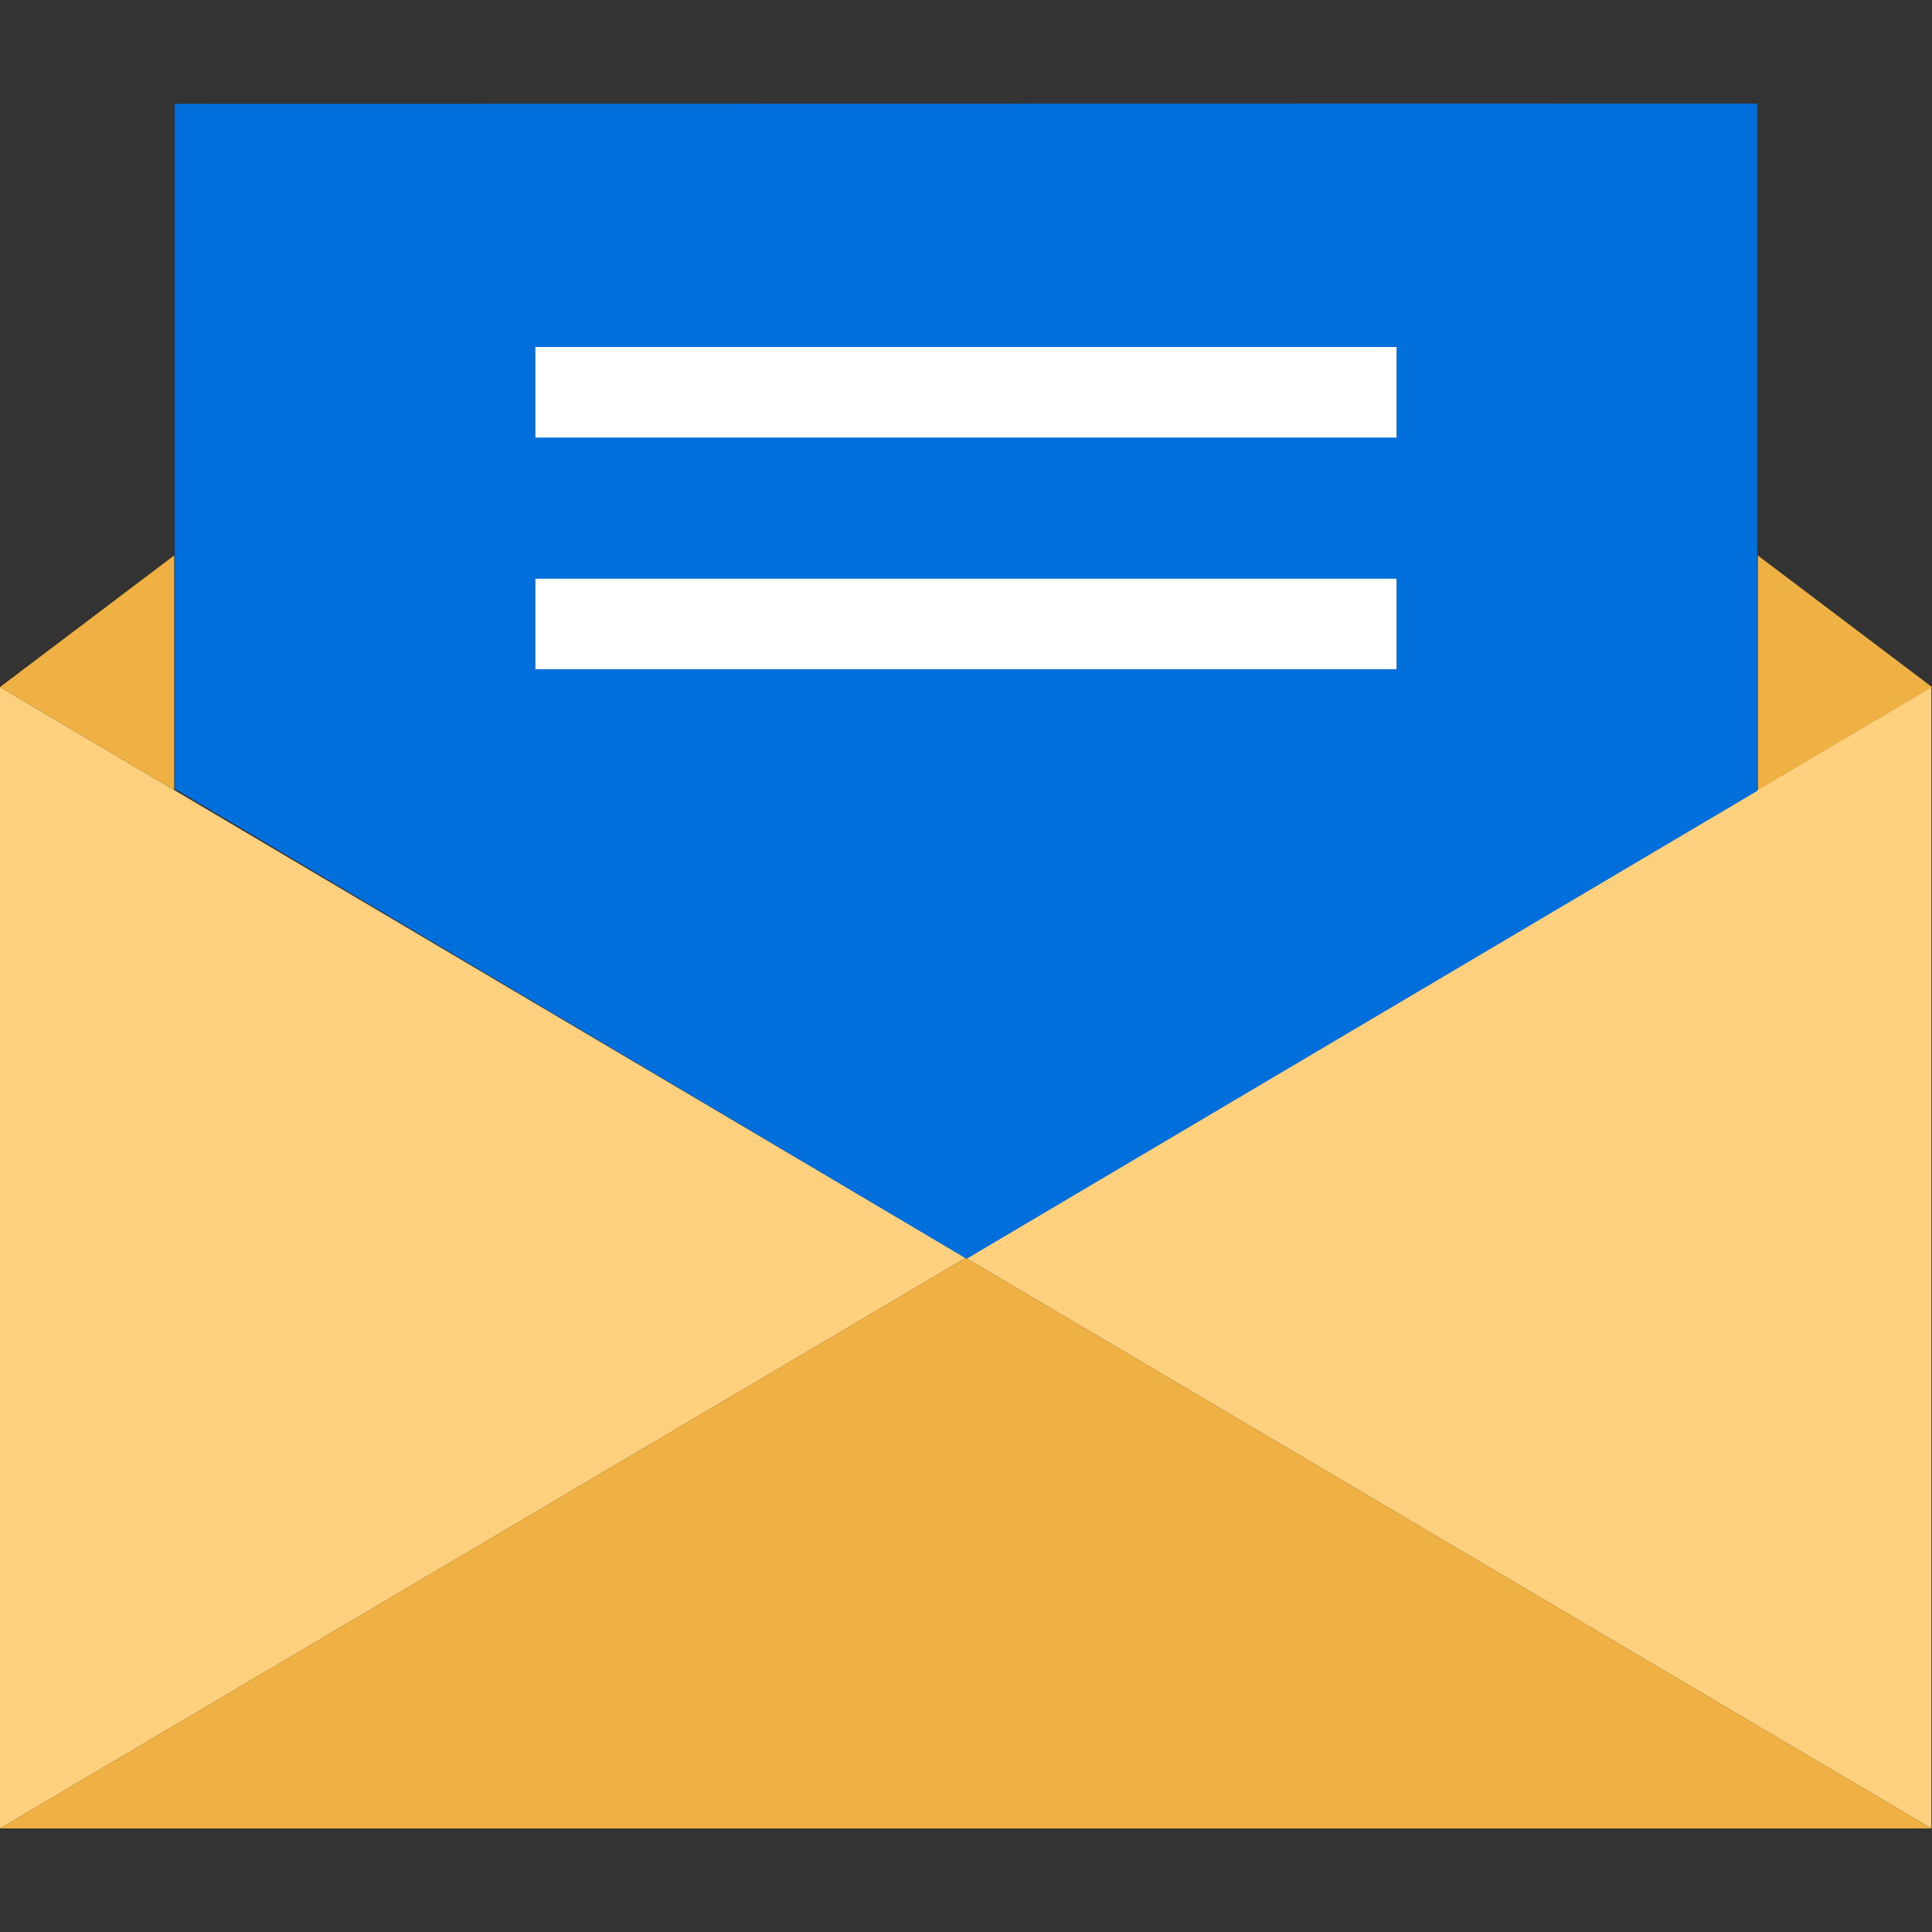
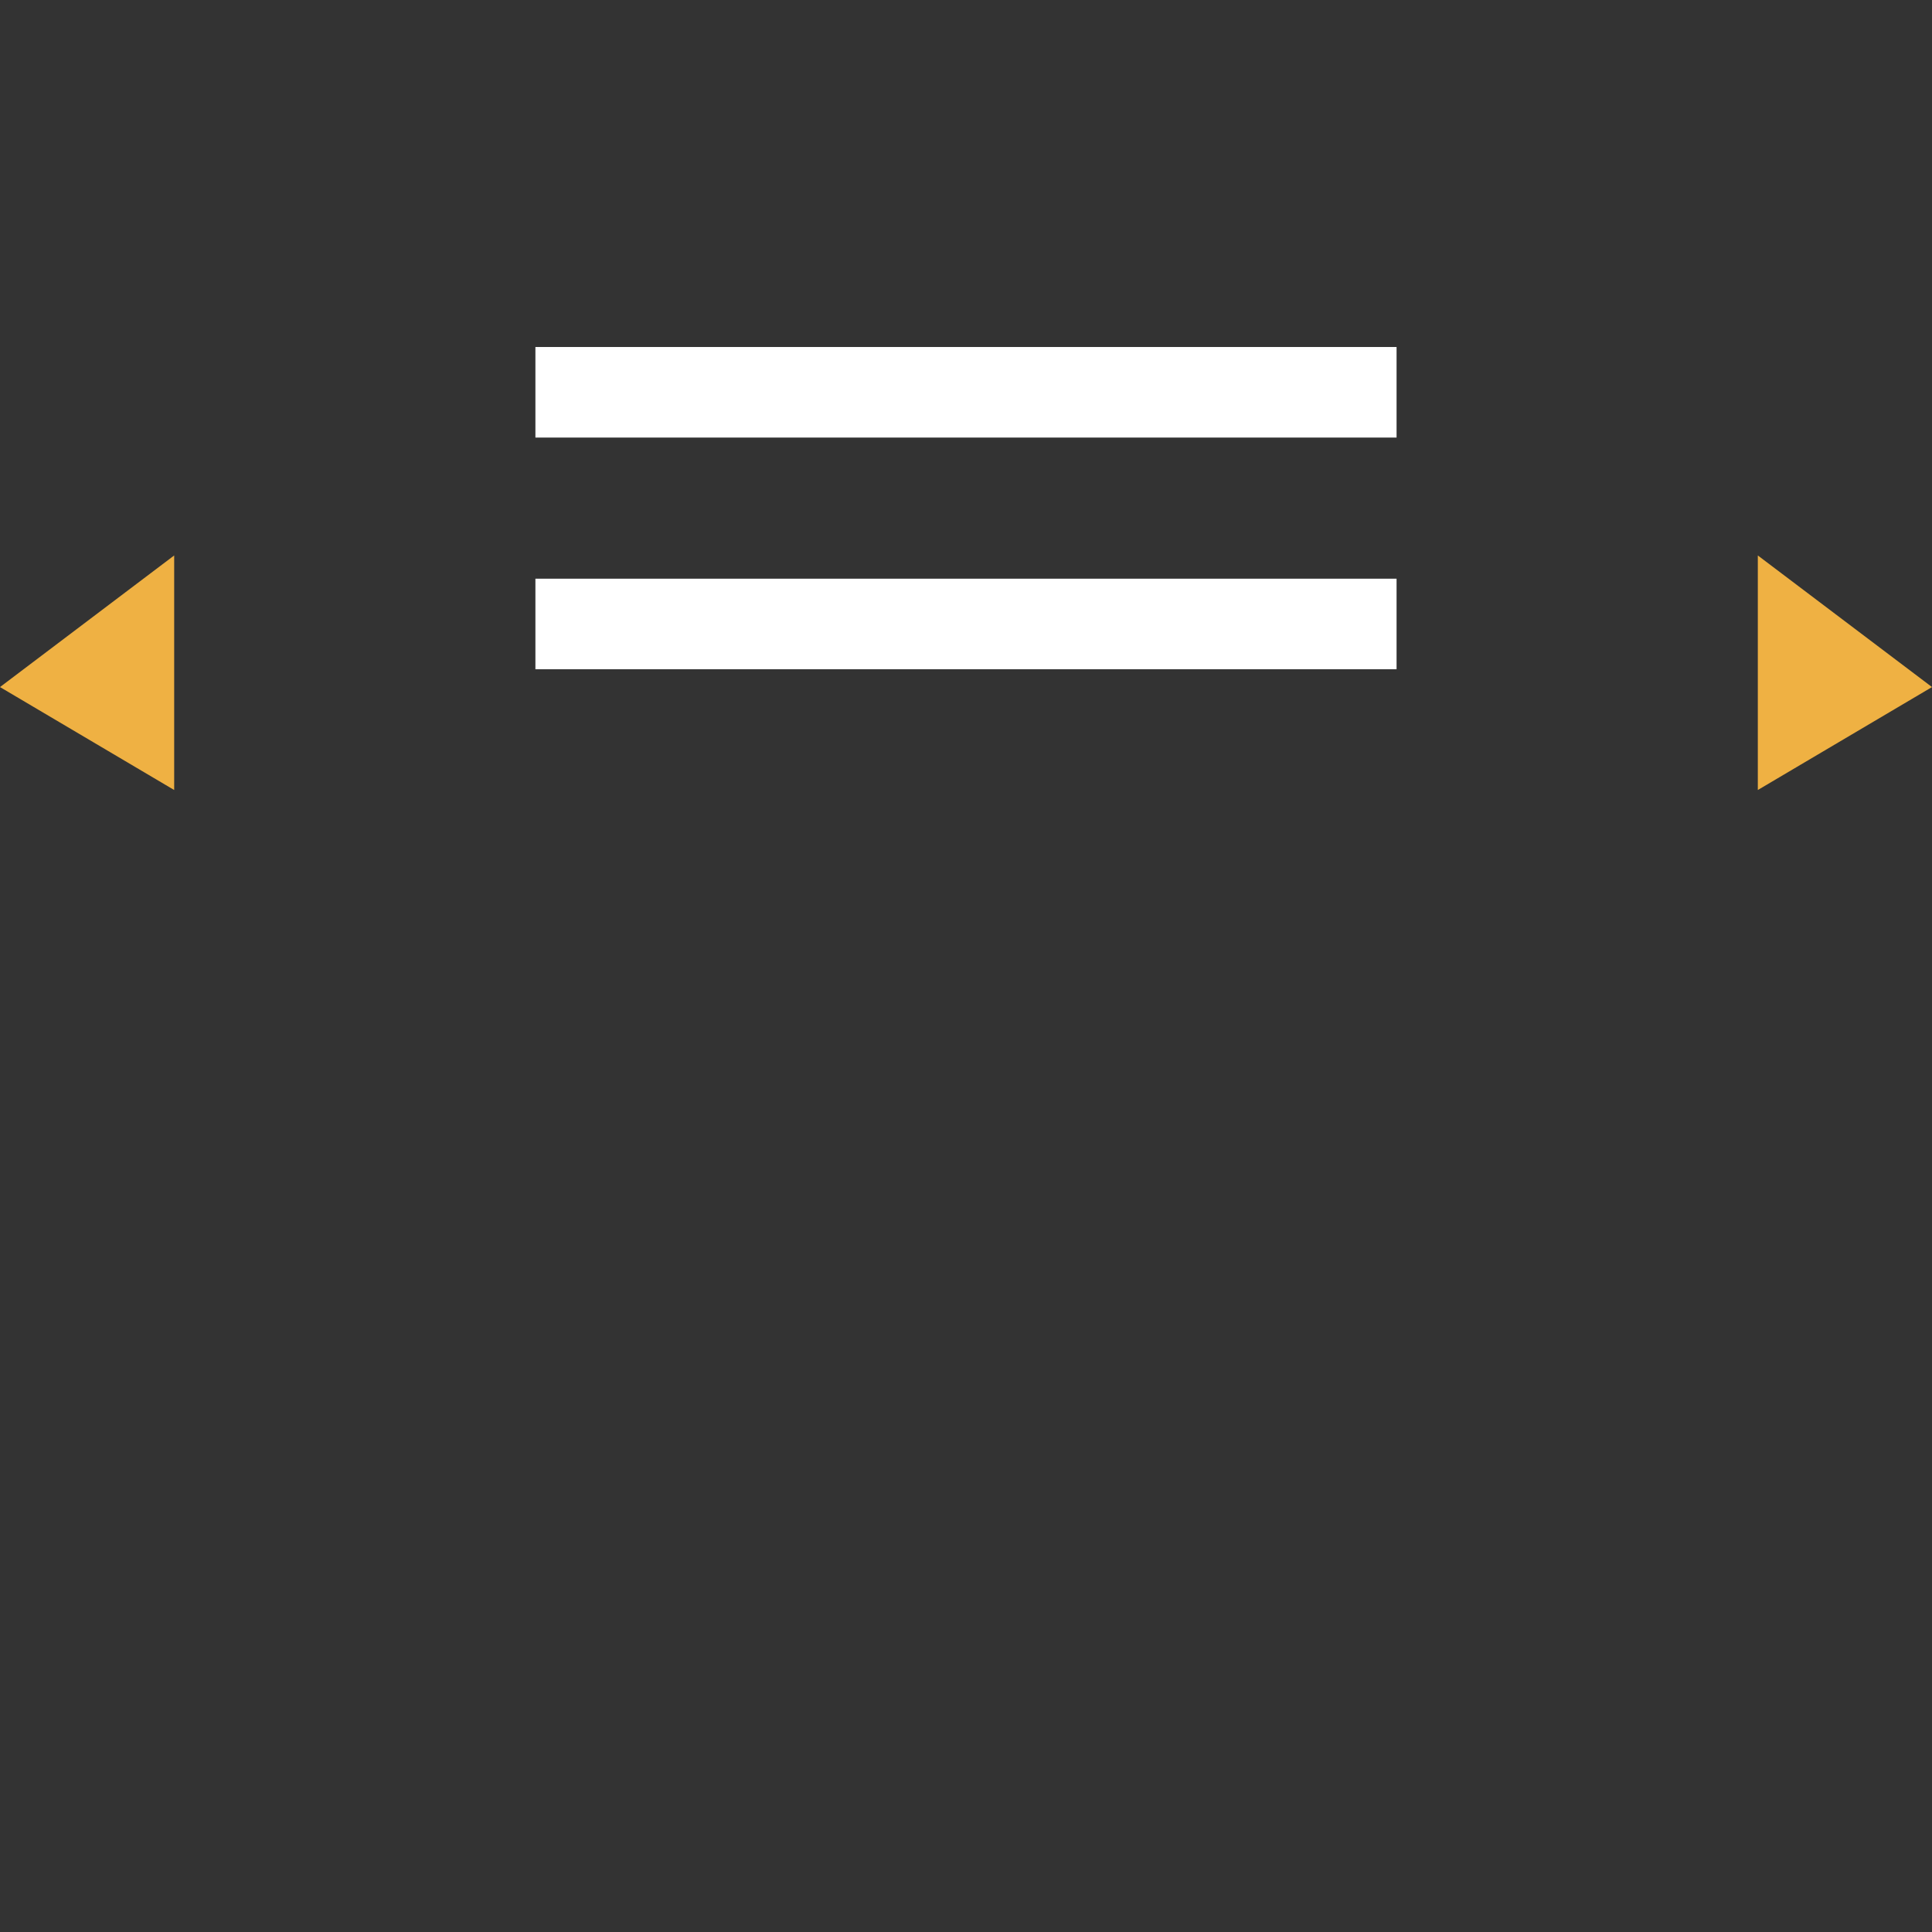
<svg xmlns="http://www.w3.org/2000/svg" version="1.1" id="Capa_1" x="0px" y="0px" viewBox="0 0 512 512" style="enable-background:new 0 0 512 512;" xml:space="preserve">
  <rect x="0" y="0" width="512" height="512" fill="#333333" stroke="none" />
  <g>
-     <polygon style="fill:#FFD07D;" points="0,182.08 255.92,333.36 0,484.56  " />
-     <polygon style="fill:#FFD07D;" points="511.84,484.56 255.92,333.36 511.84,182.08  " />
-   </g>
-   <polygon style="fill:#EFB143;" points="0,484.56 511.84,484.56 255.92,333.36 " />
-   <polygon style="fill:#006EDB;" points="46.32,27.52 46.32,209.04 256.16,333.6 465.68,209.6 465.68,27.44 " />
+     </g>
  <g>
    <polygon style="fill:#EFB143;" points="0,182.08 46.16,147.2 46.16,209.36  " />
    <polygon style="fill:#EFB143;" points="512,182.08 465.84,147.2 465.84,209.36  " />
  </g>
  <g>
    <rect x="141.888" y="91.96" style="fill:#FFFFFF;" width="228.216" height="24" />
    <rect x="141.888" y="153.36" style="fill:#FFFFFF;" width="228.216" height="24" />
  </g>
  <g>
</g>
  <g>
</g>
  <g>
</g>
  <g>
</g>
  <g>
</g>
  <g>
</g>
  <g>
</g>
  <g>
</g>
  <g>
</g>
  <g>
</g>
  <g>
</g>
  <g>
</g>
  <g>
</g>
  <g>
</g>
  <g>
</g>
</svg>